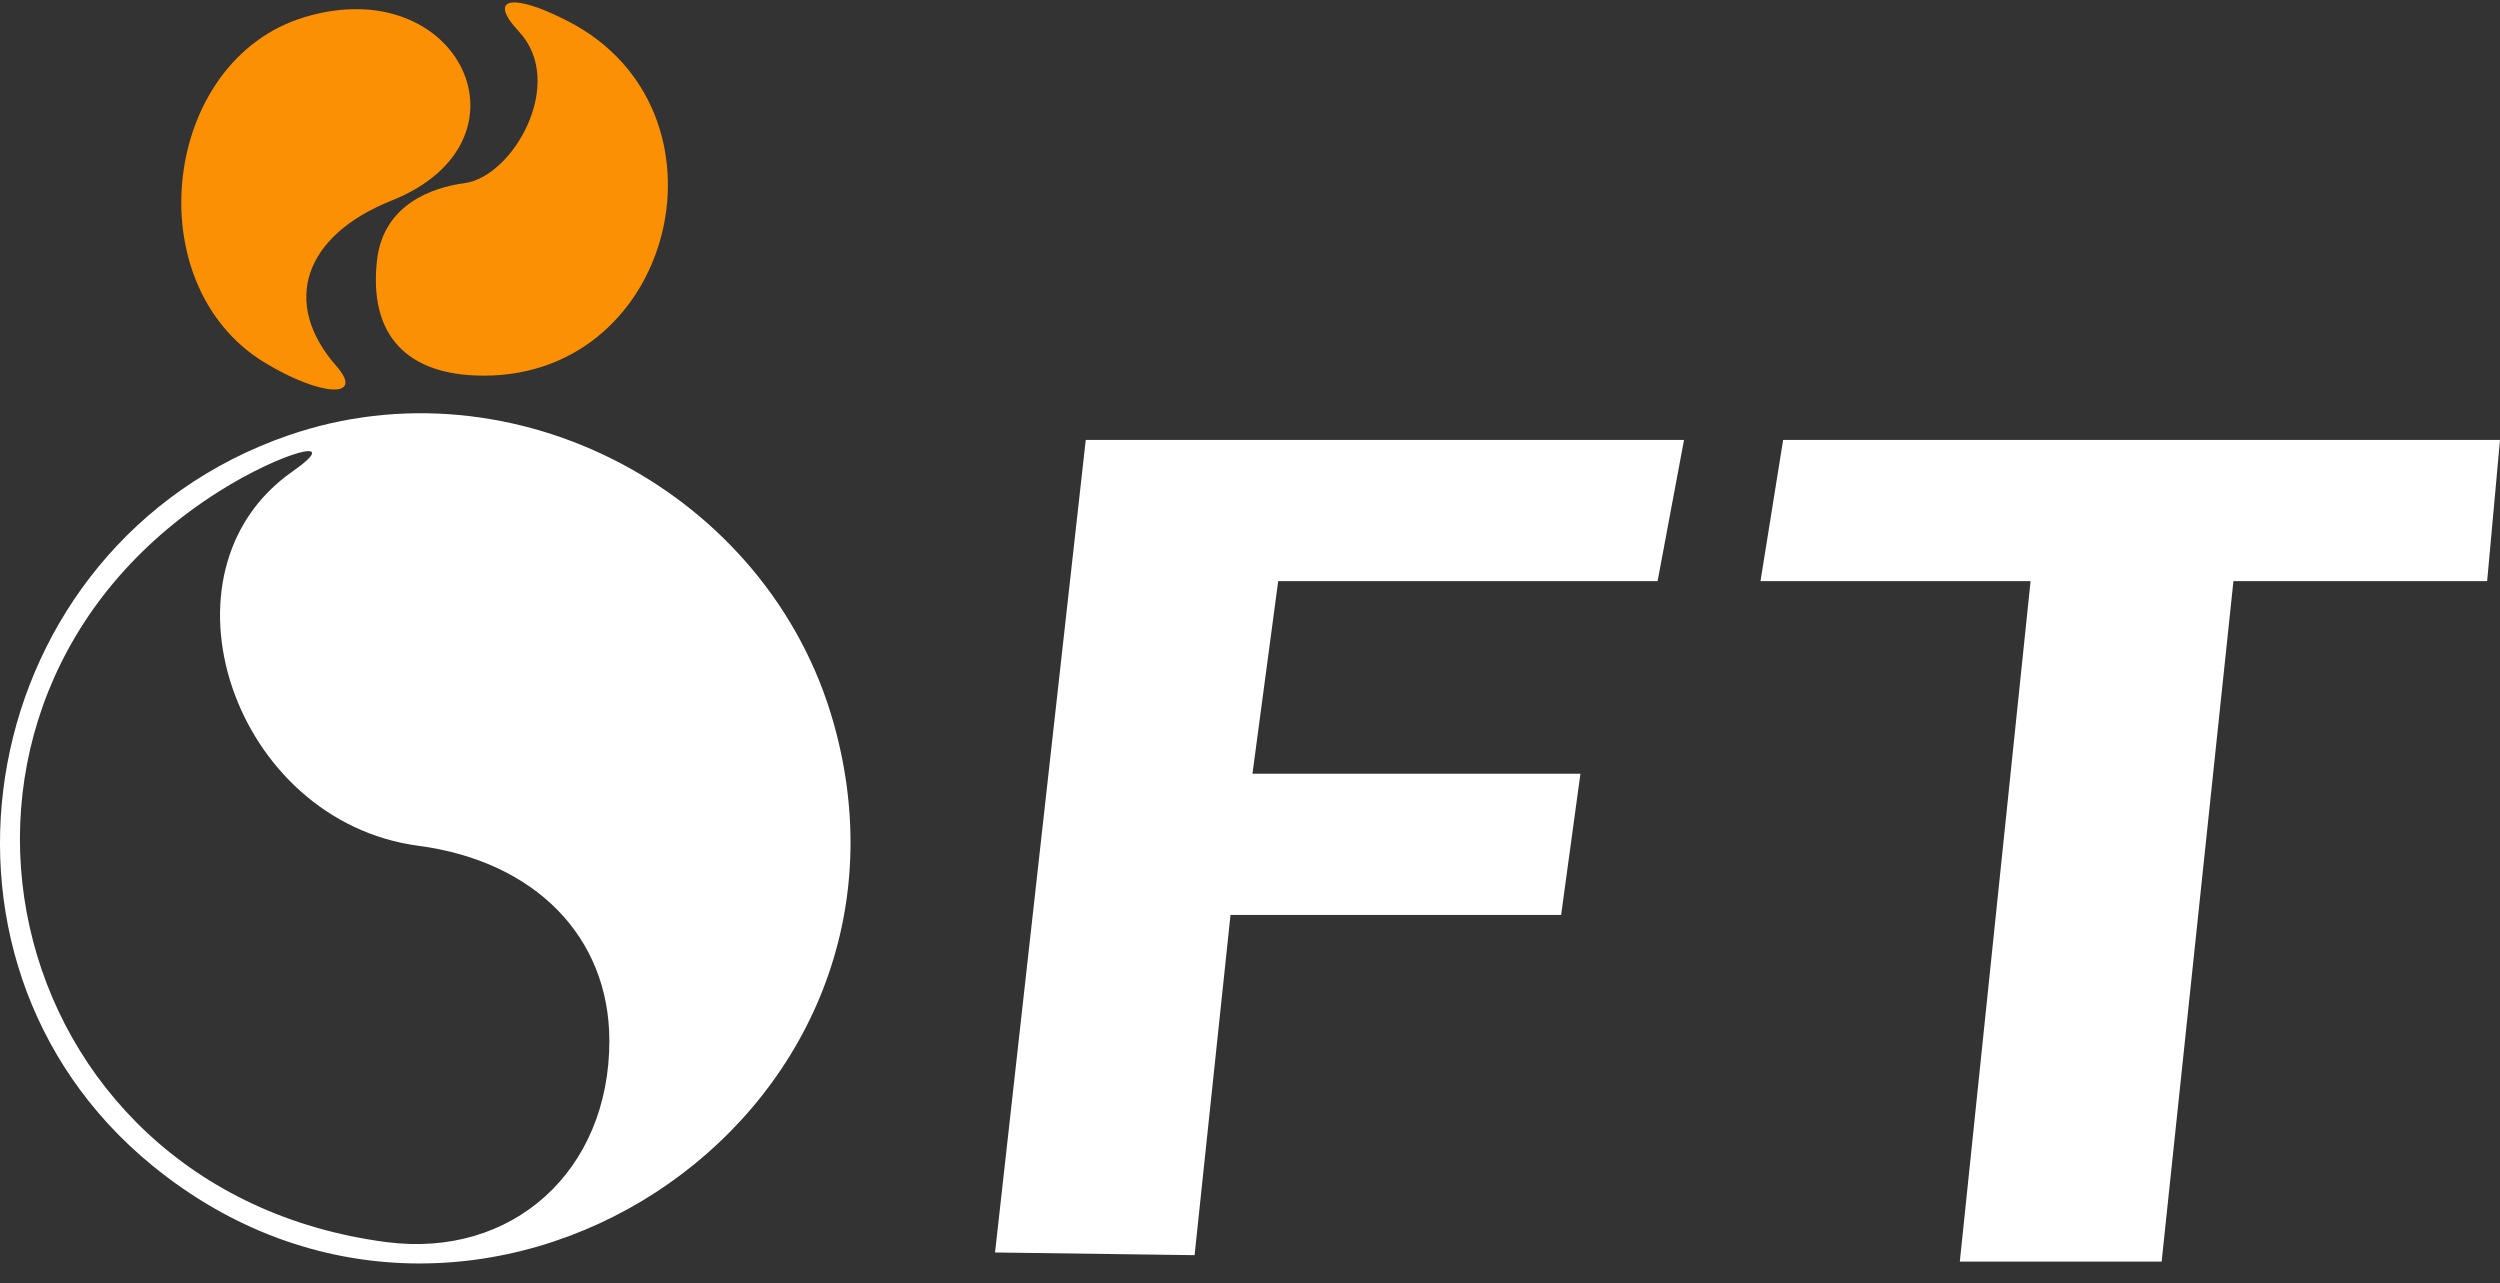
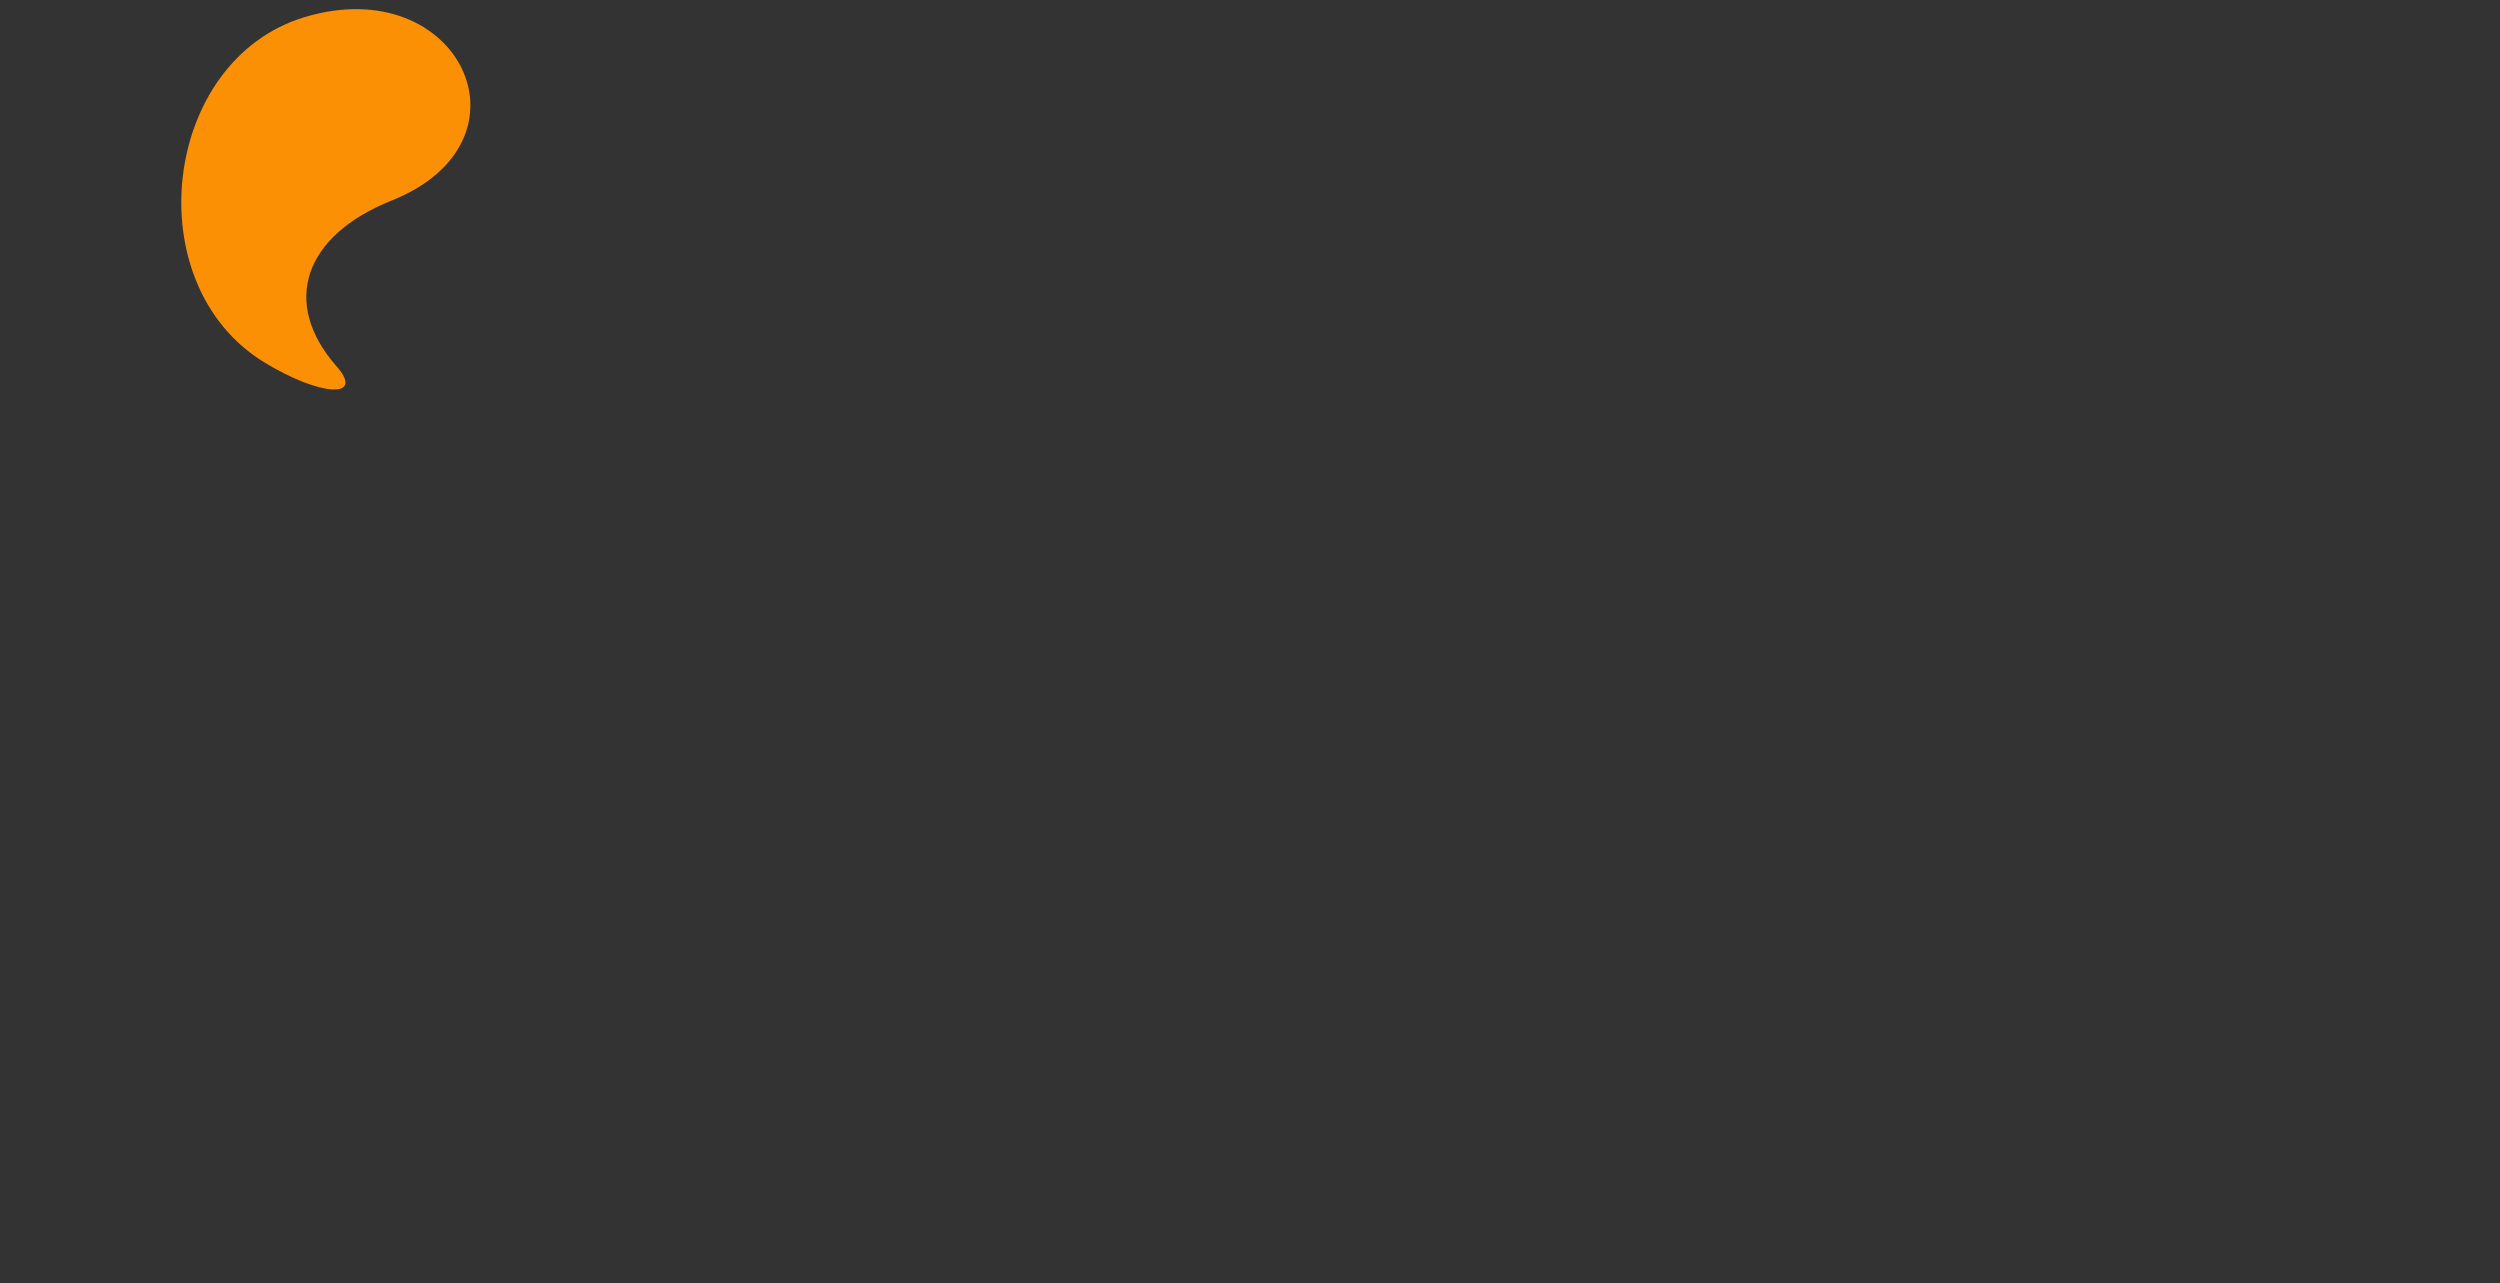
<svg xmlns="http://www.w3.org/2000/svg" width="113" height="58" viewBox="0 0 113 58" fill="none">
  <rect x="0" y="0" width="113" height="58" fill="#333333" stroke="none" />
-   <path d="M23.453 1.424C25.622 3.748 23.185 7.987 21 8.278C19.568 8.468 17.33 9.221 17.042 11.759C16.659 15.134 18.371 16.983 21.877 16.98C30.564 16.972 33.422 4.958 25.686 0.965C23.145 -0.347 22.017 -0.115 23.453 1.424Z" fill="#FC9004" />
-   <path fill-rule="evenodd" clip-rule="evenodd" d="M13.012 19.686C-1.133 24.595 -4.607 43.283 6.879 52.678C21.41 64.564 42.75 50.715 37.682 32.689C34.746 22.244 23.19 16.154 13.012 19.686ZM44.976 56.612L53.995 56.733L55.619 41.355H70.563L71.435 34.972H56.611L57.774 26.267H74.923L76.118 19.884H49.076L44.976 56.612ZM79.574 26.267H91.782L88.584 57.023H97.706L100.951 26.267H112.419L113 19.884H80.598L79.574 26.267ZM13.217 21.314C6.736 25.846 10.535 37.12 18.917 38.23C24.188 38.928 27.538 42.349 27.543 47.036C27.548 52.93 23.157 56.892 17.451 56.141C-0.319 53.804 -5.226 31.786 9.889 22.217C12.722 20.424 15.611 19.64 13.217 21.314Z" fill="white" />
  <path d="M13.775 0.772C7.319 2.71 6.138 12.844 11.955 16.384C14.498 17.932 16.512 18.033 15.205 16.547C12.703 13.702 13.719 10.656 17.702 9.065C24.426 6.379 20.776 -1.329 13.775 0.772Z" fill="#FC9004" />
</svg>